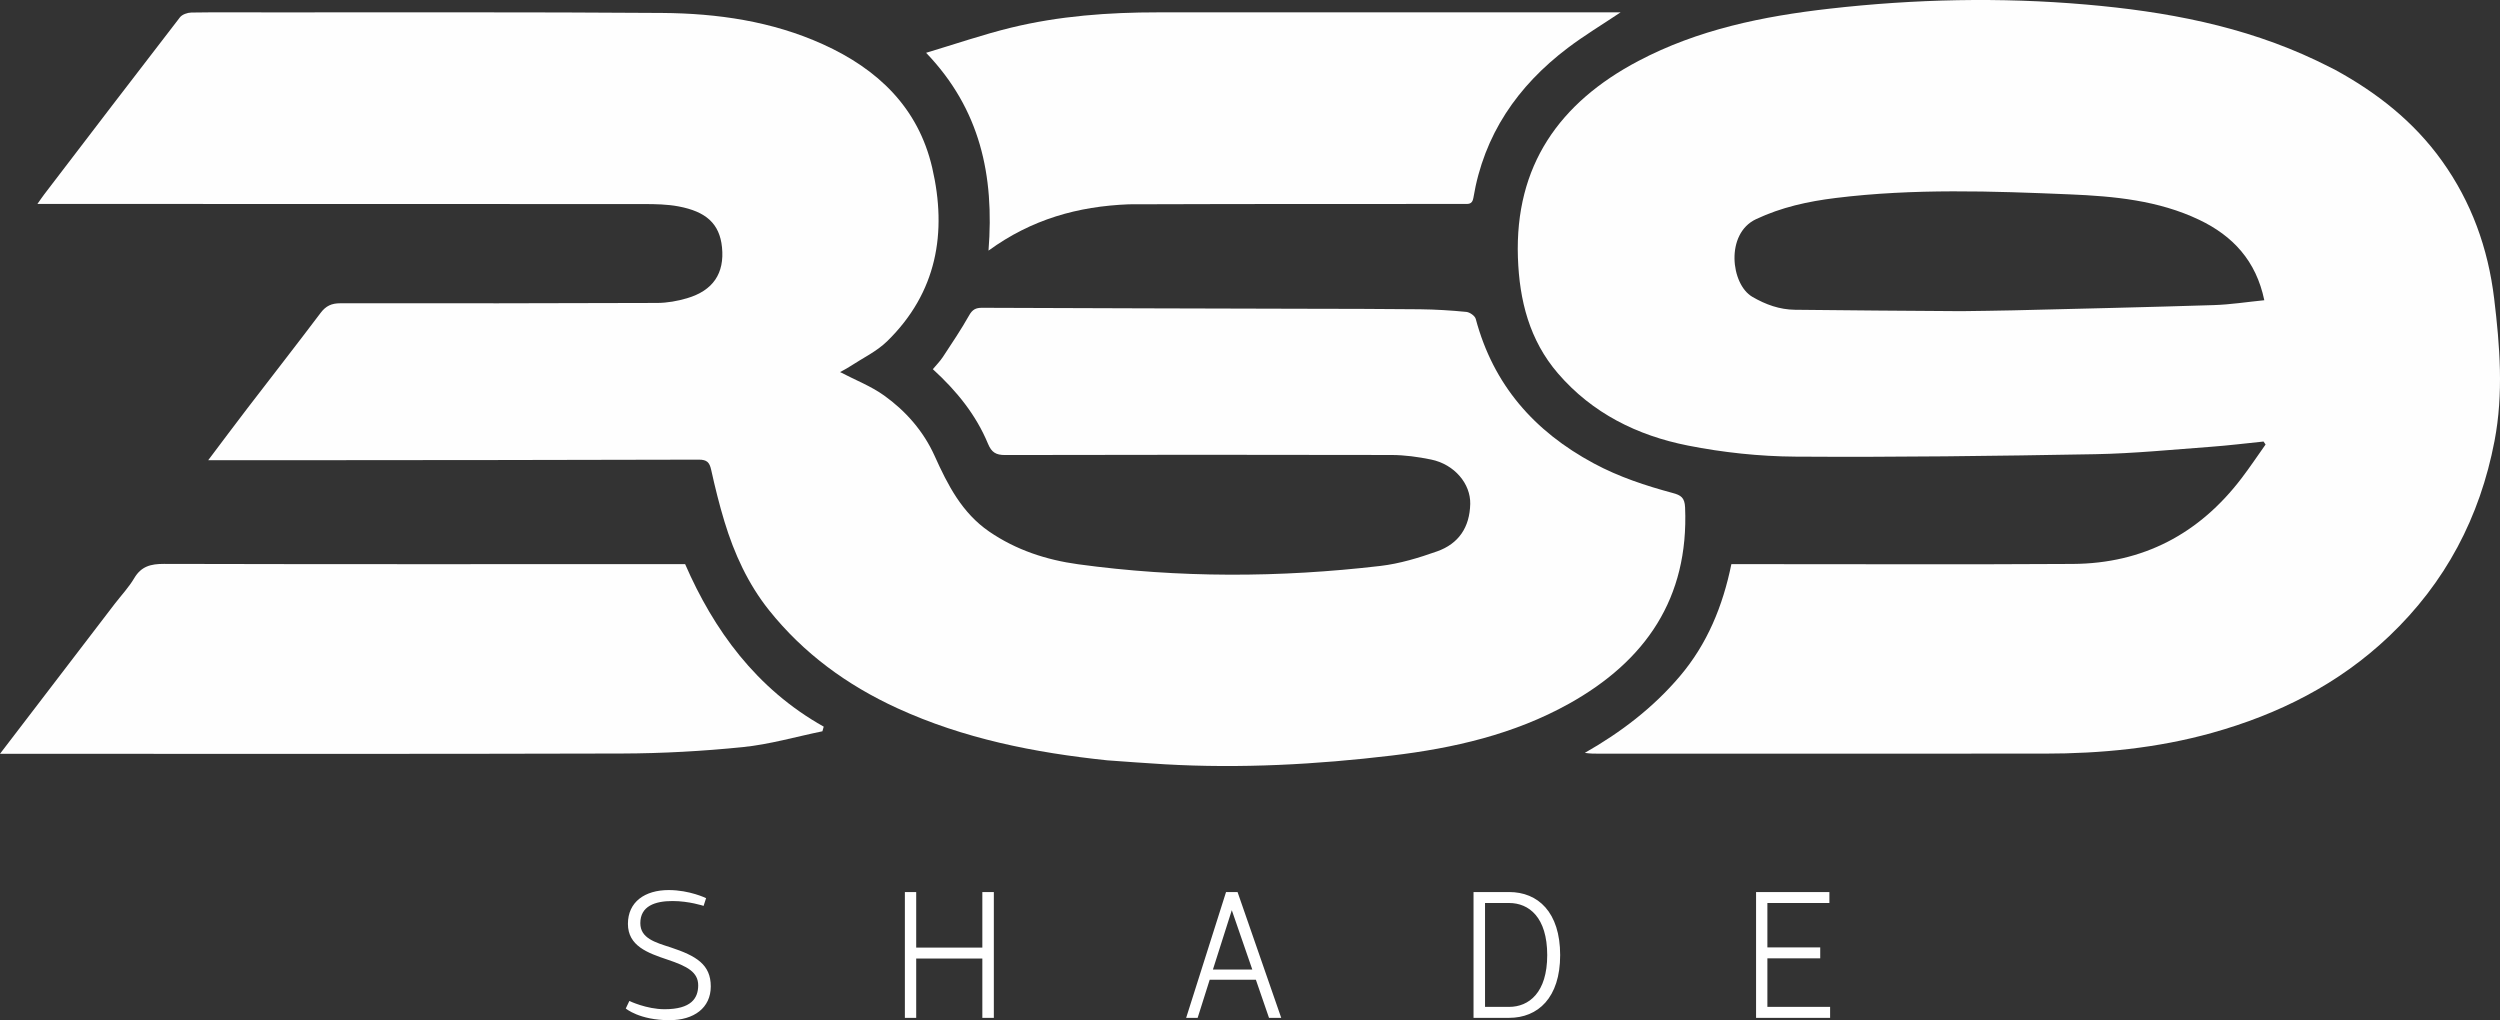
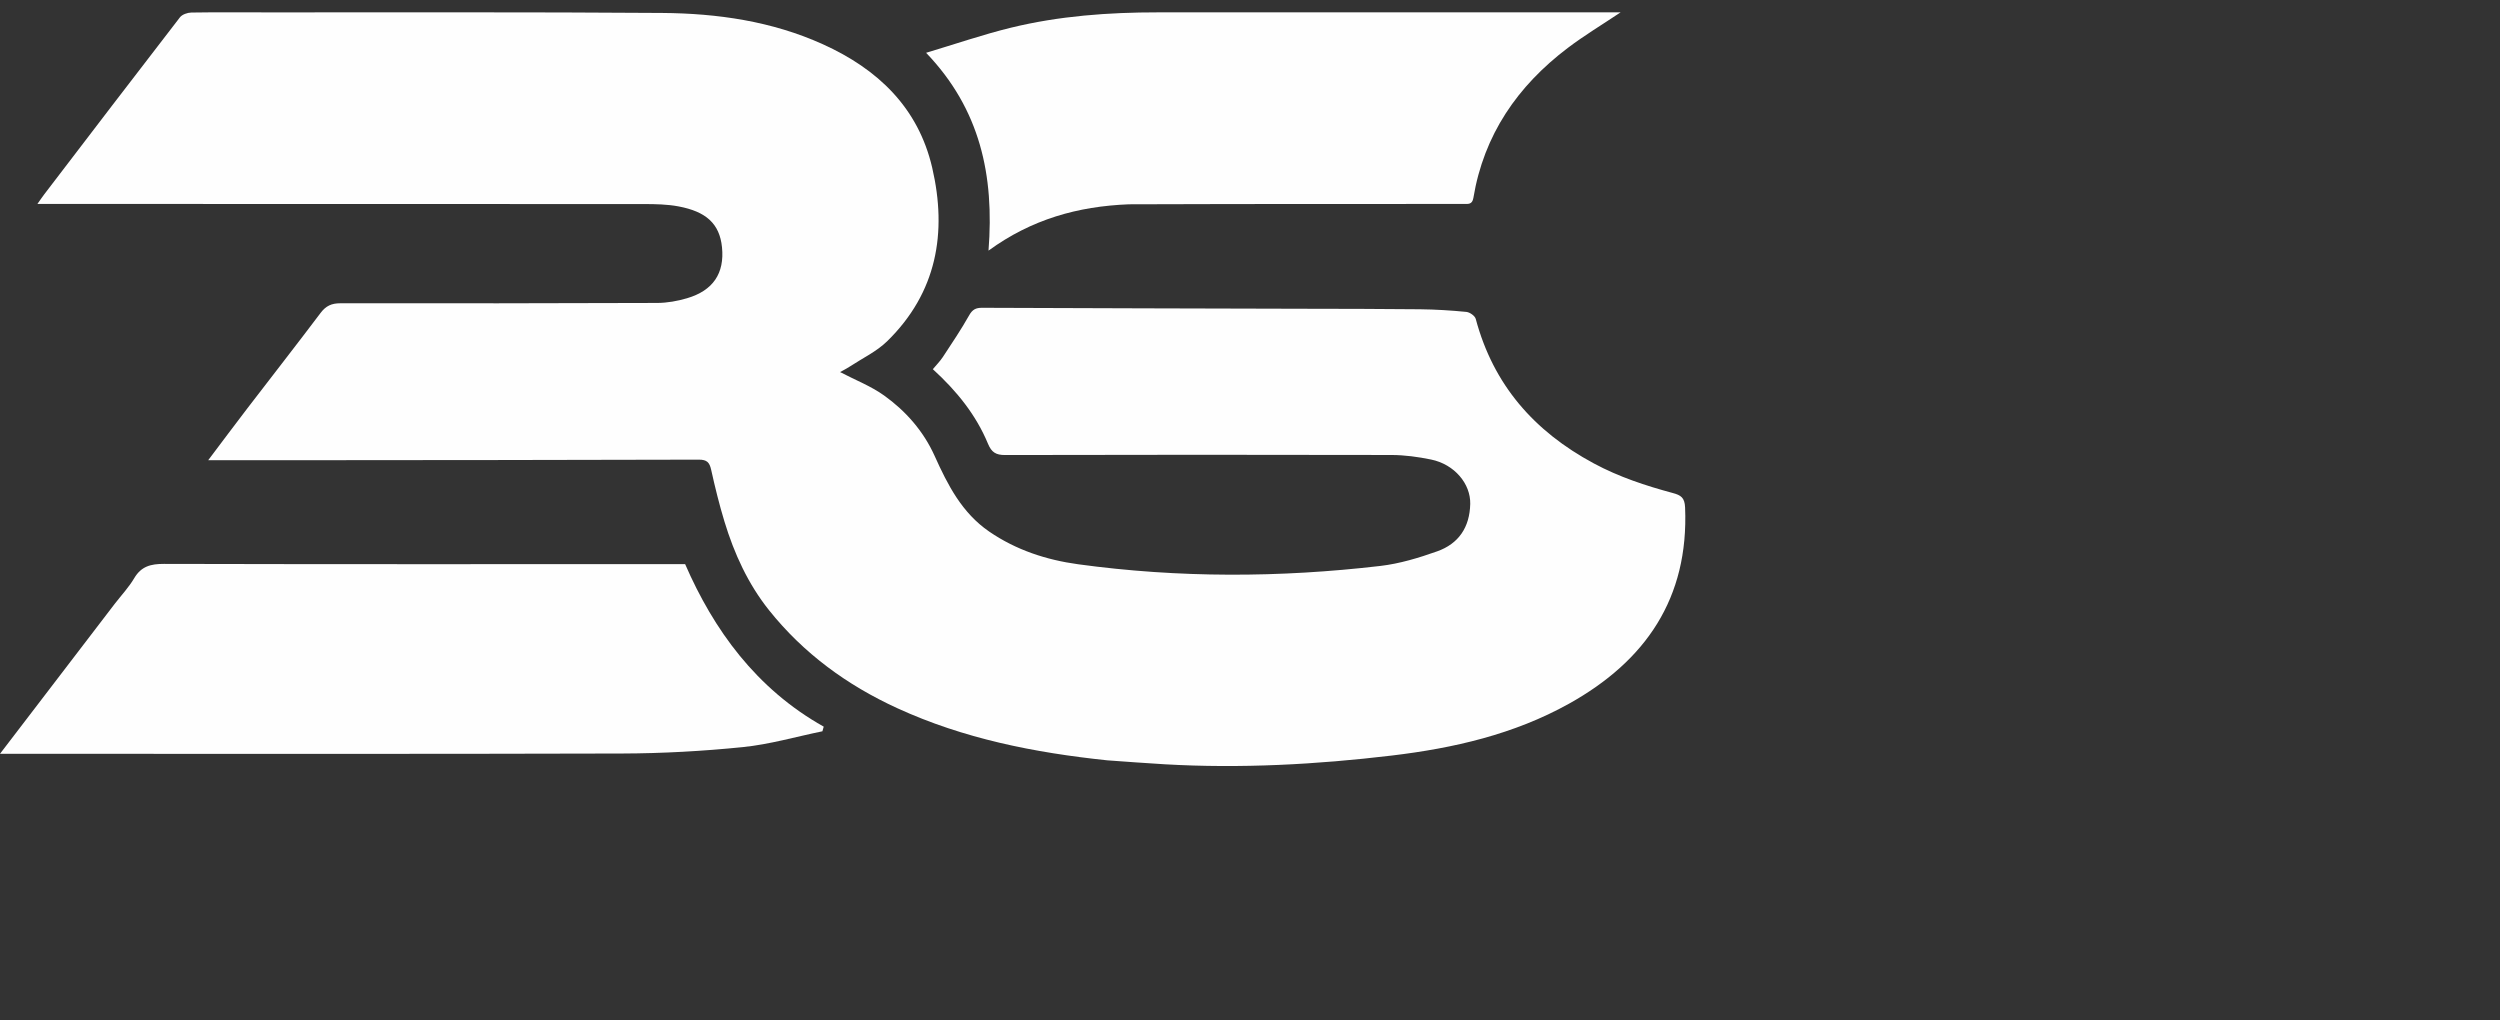
<svg xmlns="http://www.w3.org/2000/svg" height="484.376" xml:space="preserve" viewBox="0 0 1186.984 484.376" width="1186.984" y="0px" x="0px" id="Layer_1" version="1.1">
  <rect x="0" y="0" width="1186.984" height="484.376" fill="#333333" stroke="none" />
  <defs id="defs16" />
  <g transform="translate(-379.984,-446.857)" id="g2">
    <g id="g1">
      <path id="path2" d="m 905.661,807.853 c -34.684,-3.649 -68.128,-10.296 -99.684,-24.766 -23.844,-10.934 -44.483,-26.003 -60.871,-46.525 -9.958,-12.47 -16.523,-26.848 -21.146,-42.052 -2.459,-8.087 -4.487,-16.321 -6.312,-24.577 -0.778,-3.52 -2,-4.854 -5.857,-4.842 -63.832,0.193 -127.665,0.215 -191.498,0.269 -13.447,0.011 -26.894,0.002 -41.457,0.002 6.54,-8.67 12.44,-16.598 18.451,-24.44 11.647,-15.194 23.445,-30.273 34.968,-45.561 2.49,-3.304 5.25,-4.514 9.27,-4.51 50.166,0.049 100.333,0.038 150.498,-0.158 4.736,-0.018 9.615,-0.891 14.171,-2.237 12.383,-3.658 17.846,-11.839 16.59,-24.221 -1.141,-11.239 -7.622,-16.938 -20.675,-19.386 -5.352,-1.004 -10.93,-1.1 -16.406,-1.104 -93.831,-0.067 -187.662,-0.056 -281.494,-0.061 -1.813,-1.2e-4 -3.626,0 -6.456,0 1.319,-1.861 2.248,-3.262 3.267,-4.594 21.424,-28.031 42.824,-56.08 64.39,-84 1.06,-1.372 3.574,-2.246 5.429,-2.276 11.996,-0.193 23.998,-0.089 35.998,-0.08 62.5,0.045 125.001,-0.194 187.498,0.273 26.235,0.196 52.081,3.887 76.337,14.857 26.043,11.778 45.277,30.02 51.919,58.632 7.176,30.912 2.173,59.344 -21.379,82.371 -5.01,4.898 -11.722,8.061 -17.679,11.979 -1.451,0.954 -3.017,1.732 -4.679,2.675 7.356,3.835 14.7,6.676 20.898,11.117 10.332,7.405 18.699,16.94 23.985,28.671 6.213,13.787 12.966,27.059 25.922,35.943 12.765,8.752 27.145,13.448 42.222,15.512 47.785,6.542 95.695,6.395 143.543,0.79 9.13,-1.07 18.209,-3.833 26.918,-6.923 10.189,-3.615 15.458,-11.401 15.7,-22.531 0.207,-9.508 -7.428,-18.775 -18.613,-21.068 -6.151,-1.261 -12.504,-2.135 -18.768,-2.151 -61.166,-0.147 -122.333,-0.115 -183.499,0.018 -4.26,0.009 -6.389,-1.247 -8.073,-5.318 -5.685,-13.742 -14.862,-25.094 -26.198,-35.438 1.683,-2.023 3.42,-3.755 4.738,-5.761 4.283,-6.518 8.662,-12.997 12.482,-19.784 1.564,-2.778 3.154,-3.617 6.177,-3.605 50.83,0.216 101.661,0.32 152.491,0.459 18.5,0.051 37,0.028 55.498,0.243 7.321,0.085 14.653,0.537 21.938,1.253 1.619,0.159 4.049,1.871 4.435,3.315 8.377,31.335 27.718,53.369 56.033,68.597 12.002,6.455 24.61,10.593 37.562,14.087 3.811,1.028 5.607,2.182 5.803,6.815 1.821,43.136 -18.755,72.961 -55.158,93.23 -26.106,14.535 -54.758,21.09 -84.112,24.594 -35.782,4.271 -71.703,6.214 -107.749,4.148 -8.978,-0.515 -17.945,-1.222 -27.369,-1.883 z" stroke="none" opacity="1" fill="#fefefe" />
-       <path id="path3" d="m 1488.566,479.938 c 20.158,10.995 37.543,24.746 50.791,43.228 14.047,19.596 21.945,41.482 24.837,65.472 2.721,22.579 4.491,44.994 0.171,67.584 -6.934,36.258 -23.299,67.307 -50.113,92.773 -23.952,22.748 -52.52,37.048 -84.067,45.84 -26.009,7.248 -52.608,9.841 -79.526,9.839 -70.487,-0.004 -140.974,0.015 -211.46,0.025 -2.159,3.1e-4 -4.319,6e-5 -6.766,-0.381 17.057,-9.703 32.432,-21.396 45.155,-36.409 13.019,-15.361 20.371,-33.297 24.438,-53.2 4.207,0 8.172,4.3e-4 12.138,-1.2e-4 49.991,-0.007 99.984,0.208 149.973,-0.098 33.32,-0.204 59.989,-14.255 80.133,-40.706 3.964,-5.205 7.602,-10.658 11.39,-15.996 -0.323,-0.47 -0.646,-0.941 -0.97,-1.411 -8.338,0.846 -16.663,1.887 -25.018,2.497 -18.267,1.334 -36.537,3.183 -54.83,3.511 -47.48,0.851 -94.977,1.484 -142.459,1.159 -17.04,-0.117 -34.31,-1.957 -51.027,-5.268 -23.912,-4.737 -45.357,-15.295 -61.672,-34.257 -13.557,-15.756 -18.31,-34.65 -19.008,-54.933 -1.503,-43.723 19.716,-73.632 57.148,-93.374 28.37,-14.962 59.203,-21.262 90.784,-24.847 40.528,-4.601 81.108,-5.494 121.729,-1.981 37.79,3.267 74.788,10.119 109.41,26.575 2.85,1.355 5.66,2.797 8.819,4.36 m -177.367,114.657 c 8.165,-0.124 16.333,-0.182 24.497,-0.383 31.818,-0.782 63.638,-1.496 95.449,-2.499 7.877,-0.248 15.722,-1.489 23.91,-2.307 -3.884,-18.719 -14.933,-30.574 -30.926,-38.193 -19.366,-9.227 -40.378,-11.188 -61.306,-12.067 -37.107,-1.559 -74.25,-2.858 -111.314,1.717 -13.142,1.622 -25.724,4.371 -37.801,10.065 -14.646,6.905 -11.957,30.891 -1.757,36.843 6.407,3.738 12.991,6.072 20.267,6.162 25.992,0.323 51.987,0.46 78.981,0.663 z" stroke="none" opacity="1" fill="#fefefe" />
      <path id="path4" d="m 434.443,733.567 c 3.281,-4.226 6.752,-7.932 9.27,-12.2 3.328,-5.641 7.889,-6.79 14.08,-6.775 76.648,0.187 153.296,0.121 229.944,0.12 5.265,-6e-5 10.53,0 17.546,0 13.523,31.088 33.688,59.15 65.794,77.153 -0.206,0.734 -0.412,1.468 -0.618,2.202 -12.588,2.586 -25.069,6.224 -37.788,7.512 -19.014,1.926 -38.194,2.987 -57.307,3.043 -97.968,0.286 -195.938,0.132 -295.38,0.132 18.473,-24.159 36.349,-47.538 54.459,-71.188 z" stroke="none" opacity="1" fill="#fefefe" />
      <path id="path5" d="m 915.85,543.864 c -24.045,0.964 -45.989,7.044 -66.528,21.982 2.794,-35.629 -3.912,-67.109 -29.636,-93.921 14.123,-4.224 27.067,-8.695 40.314,-11.925 22.912,-5.587 46.321,-7.287 69.877,-7.277 71.827,0.031 143.653,-0.01 215.48,-0.022 1.229,-2.2e-4 2.458,0 4.108,0 -8.768,5.87 -17.268,10.977 -25.128,16.93 -23.839,18.057 -39.84,41.231 -44.807,71.212 -0.536,3.234 -2.521,2.847 -4.716,2.847 -36.496,8.5e-4 -72.993,0.018 -109.49,0.049 -16.332,0.014 -32.663,0.066 -49.476,0.124 z" stroke="none" opacity="1" fill="#fefefe" />
-       <path aria-label="S    H    A    D    E" style="font-size:85.333px;font-family:'Hattori Hanzo';-inkscape-font-specification:'Hattori Hanzo';letter-spacing:0px;word-spacing:0px;fill:#ffffff" id="text12" d="m 715.235,873.292 c 0,0 -7.851,-3.84 -17.749,-3.84 -11.349,0 -19.371,5.632 -19.371,16.043 0,10.496 9.387,13.824 18.773,16.981 9.472,3.157 14.592,5.973 14.592,12.203 0,6.144 -3.328,11.349 -15.957,11.349 -8.619,0 -16.725,-3.925 -16.725,-3.925 l -1.707,3.584 c 0,0 6.485,5.547 20.736,5.547 11.605,0 19.627,-5.803 19.627,-16.043 0,-10.411 -6.912,-14.507 -19.029,-18.517 -7.424,-2.389 -14.421,-4.352 -14.421,-11.52 0,-8.107 6.997,-10.496 15.275,-10.496 7.851,0 14.763,2.304 14.763,2.304 z M 846.392,896.759 H 814.989 V 870.391 h -5.376 v 59.733 h 5.376 v -28.16 h 31.403 v 28.16 h 5.461 V 870.391 h -5.461 z m 136.107,33.365 h 5.803 L 967.565,870.391 H 962.104 l -18.944,59.733 h 5.461 l 5.717,-18.091 h 21.931 z m -26.624,-22.955 8.96,-28.16 9.728,28.16 z M 1079.608,870.391 v 59.733 h 16.896 c 13.653,0 24.235,-9.472 24.235,-29.781 0,-20.48 -10.581,-29.952 -24.235,-29.952 z m 16.896,54.528 h -11.435 v -49.323 h 11.435 c 9.387,0 18.091,6.741 18.091,24.747 0,17.835 -8.704,24.576 -18.091,24.576 z m 152.405,5.205 v -5.205 h -29.781 v -23.04 h 25.088 v -5.205 h -25.088 v -21.077 h 29.44 v -5.205 h -34.816 v 59.733 z" />
    </g>
  </g>
</svg>